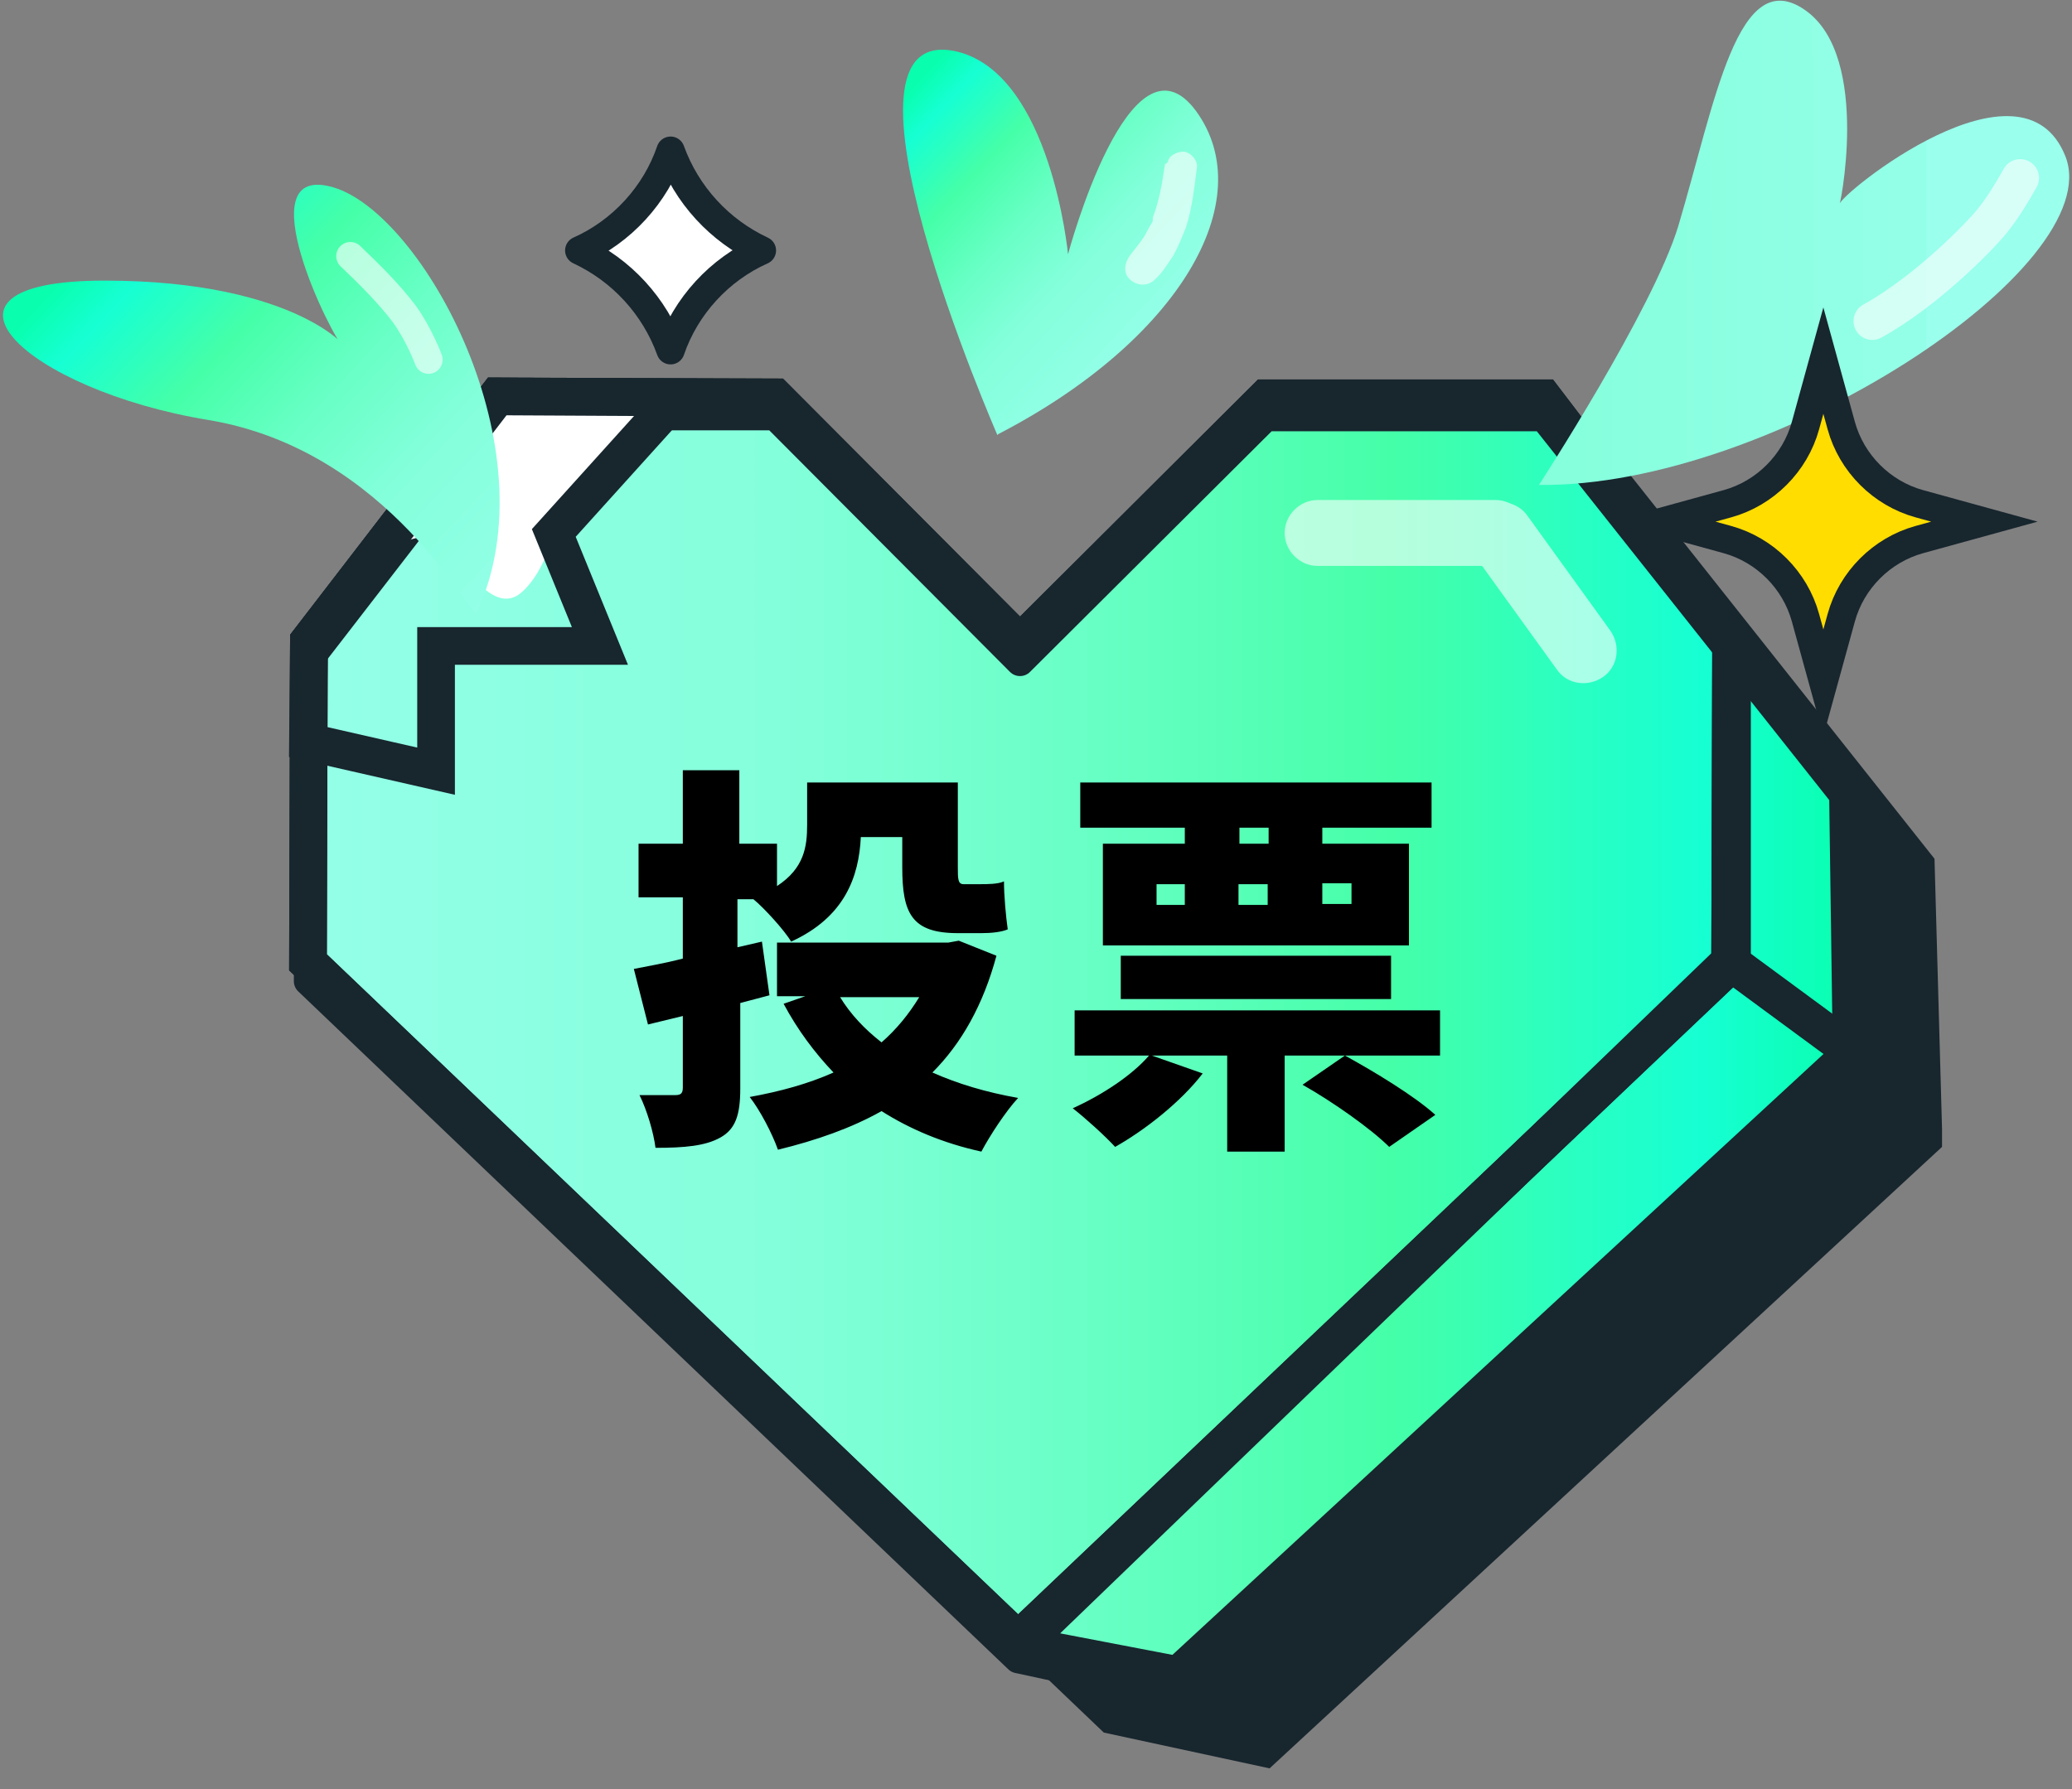
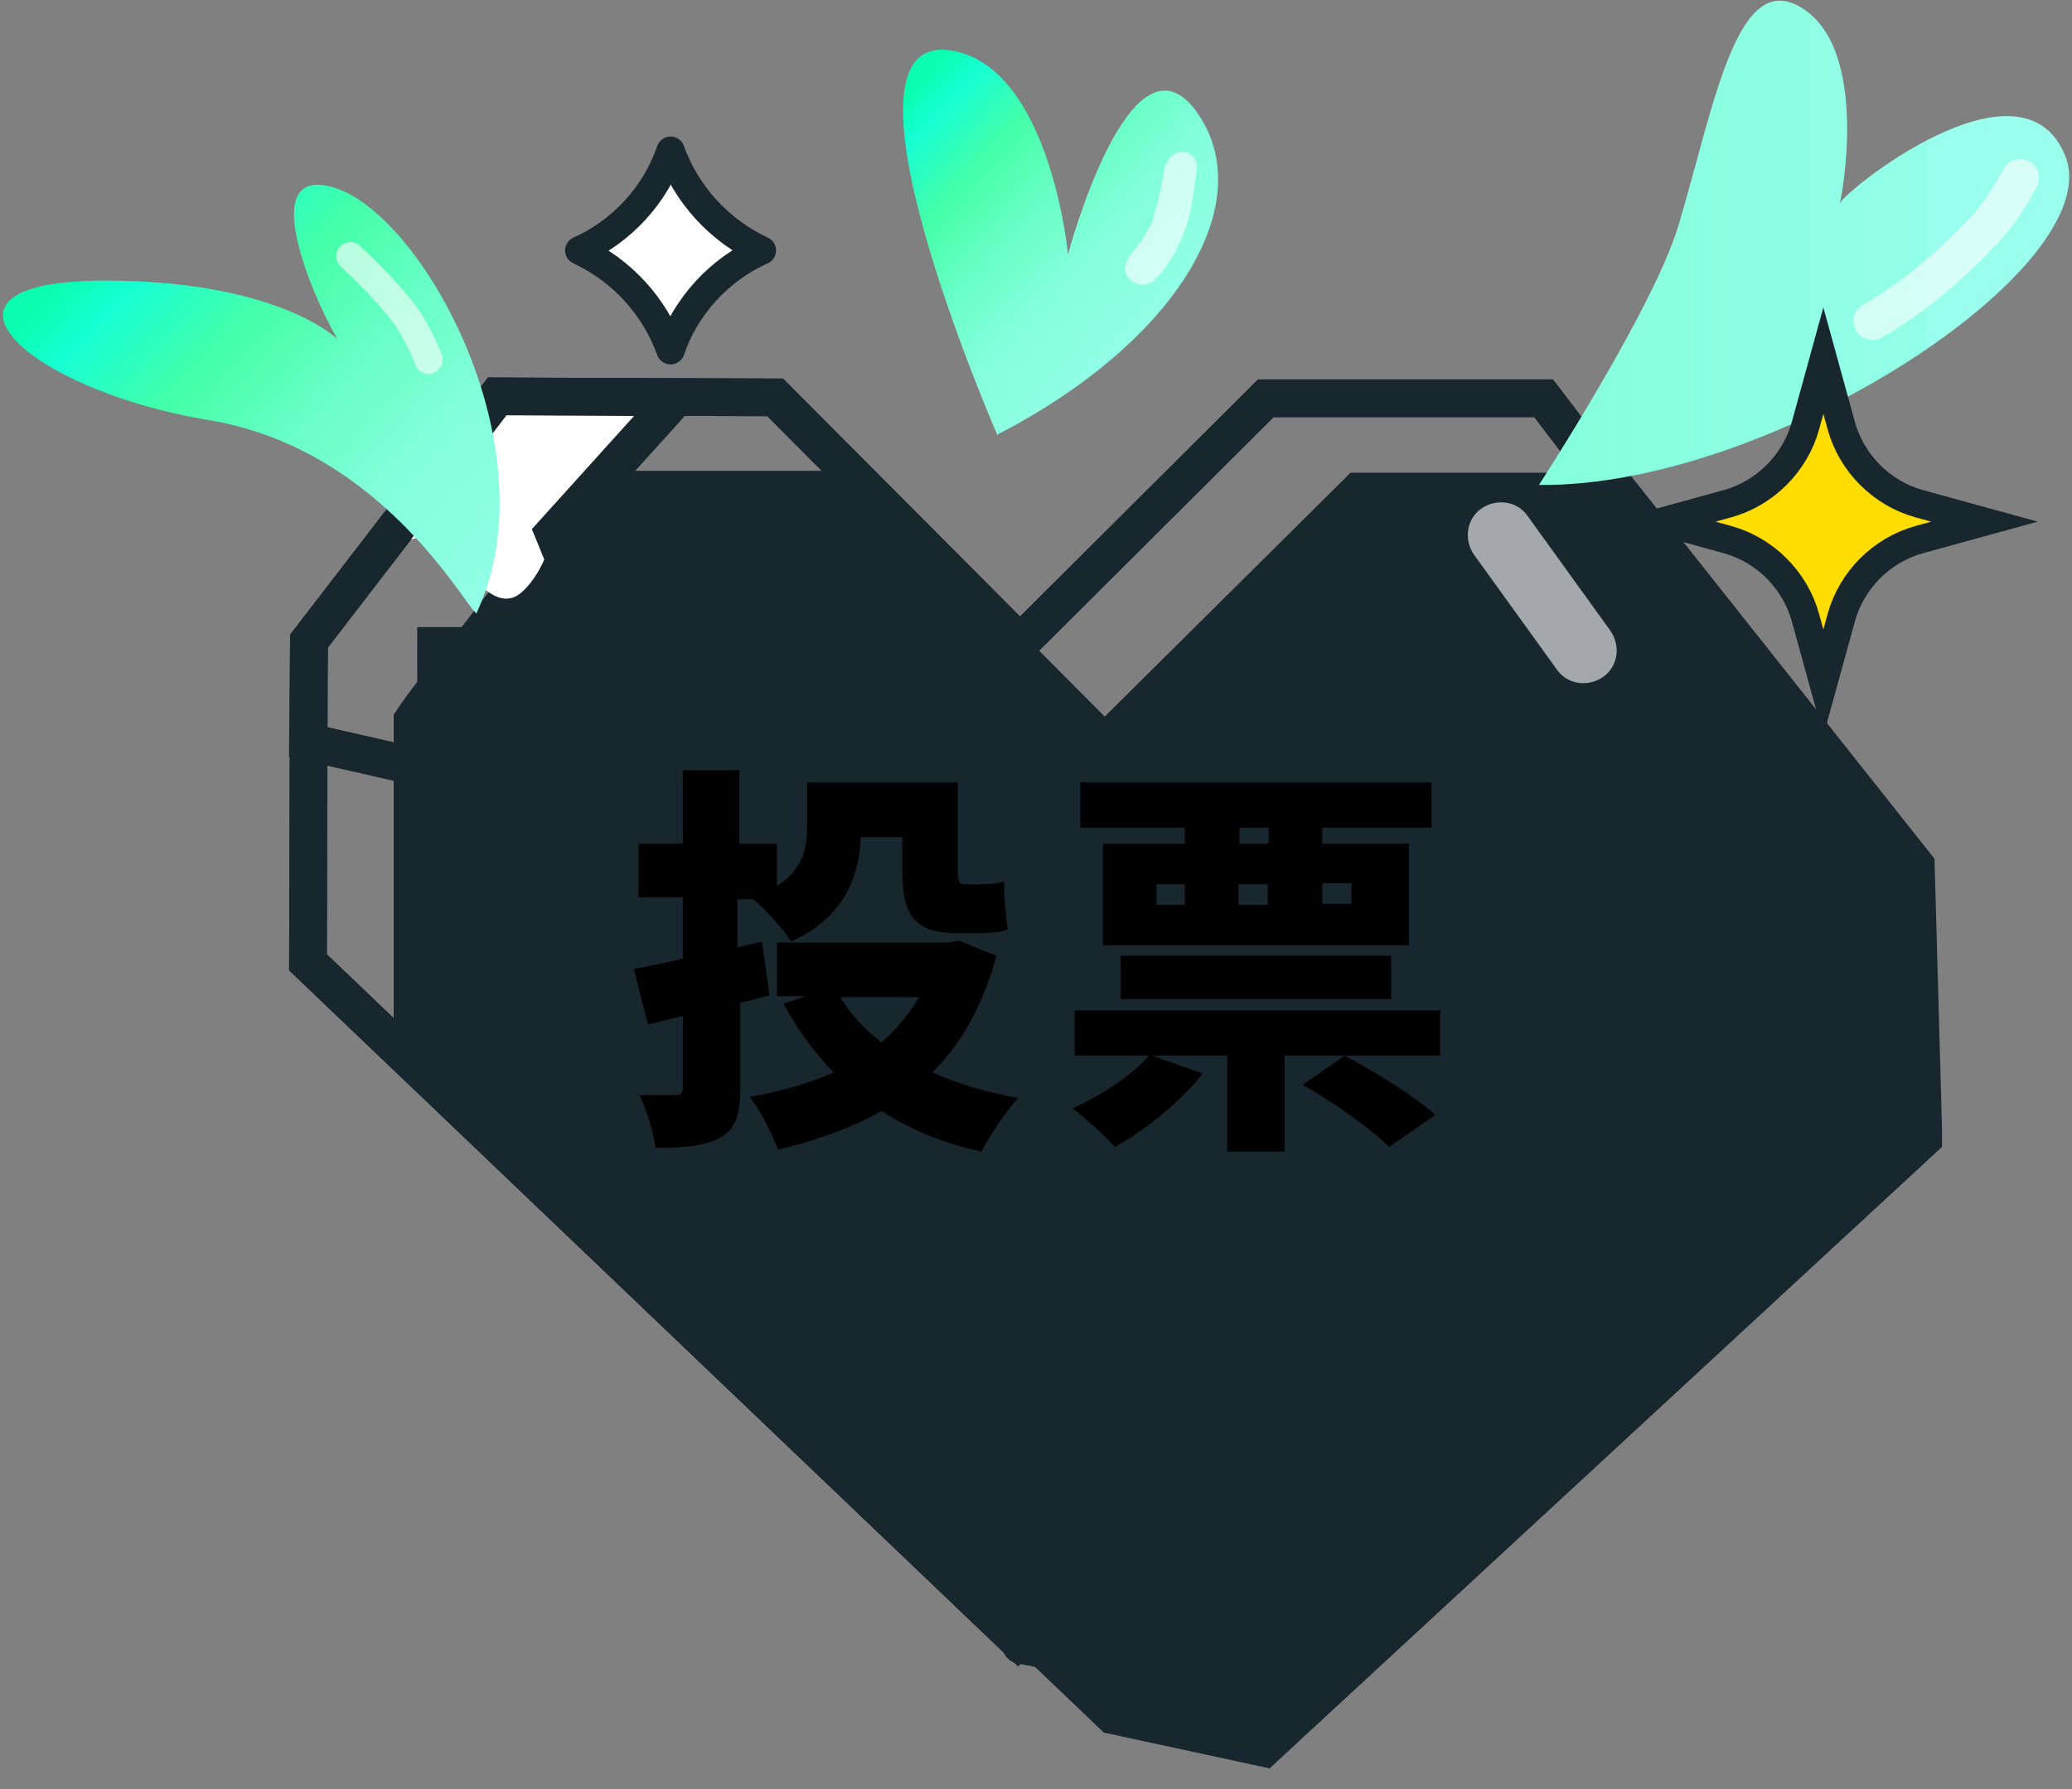
<svg xmlns="http://www.w3.org/2000/svg" xmlns:xlink="http://www.w3.org/1999/xlink" id="_圖層_1" version="1.1" viewBox="0 0 220 190">
  <rect x="0" y="0" width="220" height="190" fill="#808080" stroke="none" />
  <defs>
    <style>
      .st0, .st1, .st2, .st3, .st4 {
        stroke-linecap: round;
        stroke-linejoin: round;
      }

      .st0, .st1, .st5, .st6, .st4 {
        stroke: #18262e;
      }

      .st0, .st2, .st3, .st5 {
        fill: none;
      }

      .st0, .st2, .st5 {
        stroke-width: 4px;
      }

      .st7, .st2, .st3 {
        opacity: .6;
      }

      .st8, .st4 {
        fill: #fff;
      }

      .st9 {
        fill: url(#_未命名漸層_71);
      }

      .st10 {
        fill: #18262e;
      }

      .st1 {
        fill: url(#_未命名漸層_7);
      }

      .st1, .st3, .st6, .st4 {
        stroke-width: 3px;
      }

      .st2, .st3 {
        isolation: isolate;
        stroke: #fff;
      }

      .st11 {
        fill: url(#_未命名漸層_73);
      }

      .st12 {
        fill: url(#_未命名漸層_72);
      }

      .st5, .st6 {
        stroke-miterlimit: 10;
      }

      .st6 {
        fill: #fd0;
      }
    </style>
    <linearGradient id="_未命名漸層_7" data-name="未命名漸層 7" x1="32.7" y1="-808.1" x2="197.1" y2="-808.1" gradientTransform="translate(0 -696) scale(1 -1)" gradientUnits="userSpaceOnUse">
      <stop offset="0" stop-color="#9affed" />
      <stop offset="0" stop-color="#94ffe8" />
      <stop offset=".3" stop-color="#84ffdb" />
      <stop offset=".5" stop-color="#69ffc6" />
      <stop offset=".7" stop-color="#45ffa8" />
      <stop offset=".9" stop-color="#16ffd3" />
      <stop offset="1" stop-color="#09ffae" />
    </linearGradient>
    <linearGradient id="_未命名漸層_71" data-name="未命名漸層 7" x1="56.1" y1="3266" x2="13.4" y2="3226.1" gradientTransform="translate(0 -3203.7)" xlink:href="#_未命名漸層_7" />
    <linearGradient id="_未命名漸層_72" data-name="未命名漸層 7" x1="123.1" y1="3238.9" x2="96.2" y2="3213.7" gradientTransform="translate(0 -3203.7)" xlink:href="#_未命名漸層_7" />
    <linearGradient id="_未命名漸層_73" data-name="未命名漸層 7" x1="204.5" y1="3229.4" x2="61.9" y2="3229.8" gradientTransform="translate(0 -3203.7)" xlink:href="#_未命名漸層_7" />
  </defs>
  <g id="_分離模式">
    <path class="st10" d="M206.2,119.9l-.8-28.7-32.5-41h-29.5l-26.1,25.9-26-26.1h-29.5l-15.1,19.6c-2.8,3-4.9,6.3-4.9,6.3v10.7h0v23.4h0v2l75.4,72,17.6,3.8,71.4-66v-2h0Z" />
    <g>
      <g>
        <g>
-           <polygon class="st1" points="196.4 85.3 163.9 44.3 134.4 44.3 108.3 70.3 82.3 44.2 52.8 44.2 32.8 70.1 32.7 104.2 108.1 176.2 125.7 180 197.1 114 196.4 85.3" />
          <polygon class="st0" points="196.2 83.3 183.9 68.6 183.9 101.9 108.4 174.7 125.1 177.9 196.6 111.9 196.2 83.3" />
          <line class="st5" x1="183.5" y1="102" x2="196.4" y2="111.5" />
          <polygon class="st5" points="183.8 68.4 163.9 42.3 134.4 42.3 108.3 68.3 82.3 42.2 52.8 42.1 32.8 68.1 32.7 102.2 108.1 174.2 183.7 102.4 183.8 68.4" />
          <polygon class="st5" points="183.8 68.4 163.9 42.3 134.4 42.3 108.3 68.3 82.3 42.2 52.8 42.1 32.8 68.1 32.7 102.2 108.1 174.2 183.7 102.4 183.8 68.4" />
        </g>
        <g>
          <path d="M78.6,106.4v9.2c0,2.8-.5,4.3-2.1,5.2-1.6.9-3.8,1.1-6.9,1.1-.2-1.6-.9-4-1.7-5.6h3.8c.6,0,.8-.2.8-.8v-7.6l-3.7.9-1.5-5.9c1.5-.3,3.3-.6,5.2-1.1v-6.5h-4.7v-5.7h4.7v-7.8h6v7.8h4v4.5c2.9-1.9,3.2-4.2,3.2-6.5v-4.5h16v9c0,1.2,0,1.8.6,1.8h1.8c.7,0,1.9,0,2.5-.3,0,1.5.2,3.7.4,5.1-.7.3-1.8.4-2.8.4h-2.5c-4.9,0-5.9-2.1-5.9-7v-3.2h-4.4c-.2,4.2-1.7,8.5-7.4,11.1-.7-1.2-2.9-3.6-4-4.5h-1.7v5.1l2.6-.6.8,5.7-3.4.9s.3-.2.3-.2ZM105.8,101.5c-1.4,5.2-3.7,9.3-6.8,12.4,2.7,1.2,5.7,2.1,9.1,2.7-1.3,1.4-3,4-3.9,5.7-4.1-.9-7.6-2.4-10.6-4.3-3.2,1.8-6.9,3.1-11,4.1-.6-1.7-1.9-4.2-3-5.6,3.3-.6,6.2-1.4,8.9-2.6-2-2.1-3.8-4.5-5.3-7.3l2.3-.8h-3v-5.7h18.2l1.1-.2s4,1.6,4,1.6ZM89.2,105.9c1.1,1.8,2.6,3.4,4.4,4.8,1.6-1.4,2.9-3,4-4.8h-8.4Z" />
          <path d="M152.9,112.1h-16.5v10.2h-6.1v-10.2h-8l5.4,1.9c-2.3,3-6.1,6-9.3,7.8-1-1.1-3.2-3.1-4.5-4.1,3.1-1.4,6.3-3.5,8.1-5.6h-7.9v-4.8h38.8v4.8h0ZM125.9,87.9h-11.2v-4.8h37.3v4.8h-11.6v1.7h9.2v10.8h-32.5v-10.8h8.7v-1.7h.1ZM119,106.1v-4.6h28.7v4.6h-28.7ZM122.8,96.1h3v-2.2h-3v2.2ZM134.7,87.9h-3.1v1.7h3.1v-1.7ZM131.5,96.1h3.1v-2.2h-3.1v2.2ZM147.5,121.8c-1.9-1.9-6-4.8-9.2-6.6l4.5-3.1c3.1,1.7,7.4,4.3,9.6,6.3l-4.9,3.4h0ZM140.4,93.8v2.2h3.1v-2.2h-3.1Z" />
        </g>
        <path class="st8" d="M190,143.9" />
        <g class="st7">
          <path class="st8" d="M157.3,54h0c1.6-1.1,3.8-.8,4.9.8l8.8,12.2c1.1,1.6.8,3.8-.8,4.9h0c-1.6,1.1-3.8.8-4.9-.8l-8.8-12.2c-1.1-1.6-.8-3.8.8-4.9Z" />
-           <path class="st8" d="M139.9,53.1h18.9c1.9,0,3.5,1.6,3.5,3.5h0c0,1.9-1.6,3.5-3.5,3.5h-18.9c-1.9,0-3.5-1.6-3.5-3.5h0c0-1.9,1.6-3.5,3.5-3.5Z" />
        </g>
        <path class="st8" d="M46.3,57.2c2,.7,5.7,8.9,9.2,5.6,2.4-2.2,3.3-6.3,3.3-6.3l13.1-14.3h-19.1l-20,25.9s8-12.7,13.5-10.9Z" />
        <polygon class="st5" points="32.7 78.8 46.3 81.9 46.3 68.6 63.7 68.6 58.8 56.6 71.8 42.2 52.8 42.1 32.8 68.1 32.7 78.8" />
      </g>
      <g>
        <path class="st9" d="M50.7,65.1c-.5,1-9.2-17.3-28.6-20.5s-31.8-14.8-11-14.8,26.5,7.8,25.4,7.1-10.6-19.8-1.1-17c9.5,2.8,23.3,27.9,15.2,45.2h0Z" />
        <path class="st12" d="M105.9,46.2S86.5,1.8,101.7,5.5c9.9,2.5,11.7,21.5,11.7,21.5,0,0,6.6-24.7,13.6-15.2,6.9,9.5-1.9,24.4-21,34.3h0Z" />
        <path class="st11" d="M163.4,51.5s12.1-18.6,14.8-27.5c3.9-13.1,6.3-28,13.5-22.9,7.1,5,3.5,21.7,3.6,20.6s19.4-16.7,24-5.1c4.6,11.7-31.2,35.2-55.9,34.9h0Z" />
        <path class="st6" d="M193.6,38.3l1.9,6.9c1.1,4,4.3,7.2,8.3,8.3l6.9,1.9-6.9,1.9c-4,1.1-7.2,4.3-8.3,8.3l-1.9,6.9-1.9-6.9c-1.1-4-4.3-7.2-8.3-8.3l-6.9-1.9,6.9-1.9c4-1.1,7.2-4.3,8.3-8.3,0,0,1.9-6.9,1.9-6.9Z" />
        <path class="st4" d="M71.2,37.2c-1.7-4.7-5.2-8.5-9.7-10.6,4.5-2,8.1-5.9,9.7-10.6,1.7,4.7,5.2,8.5,9.7,10.6-4.5,2-8.1,5.9-9.7,10.6Z" />
        <path class="st3" d="M37.2,27.2c2.1,2,4.1,4,5.7,6.1,1.6,2.2,2.6,4.9,2.6,4.9" />
        <g class="st7">
          <path class="st8" d="M123.7,17.4c-.3,2-.6,3.9-1.3,5.7h0v.3c0,.2-.2.4-.3.6-.2.4-.4.7-.6,1.1-.6.9-.9,1.2-1.5,2s-.8,1.9,0,2.6,1.9.7,2.6,0c.8-.7,1.4-1.7,2-2.6.5-.9.9-1.9,1.3-2.9.7-2.1.9-4.3,1.2-6.5,0-.8-.7-1.5-1.4-1.6-.7,0-1.6.4-1.7,1.1h0l-.2.2h0Z" />
        </g>
        <path class="st2" d="M214.5,18.9c-.9,1.6-1.8,3.1-3,4.6s-6.9,7.4-12.7,10.6" />
      </g>
    </g>
  </g>
</svg>